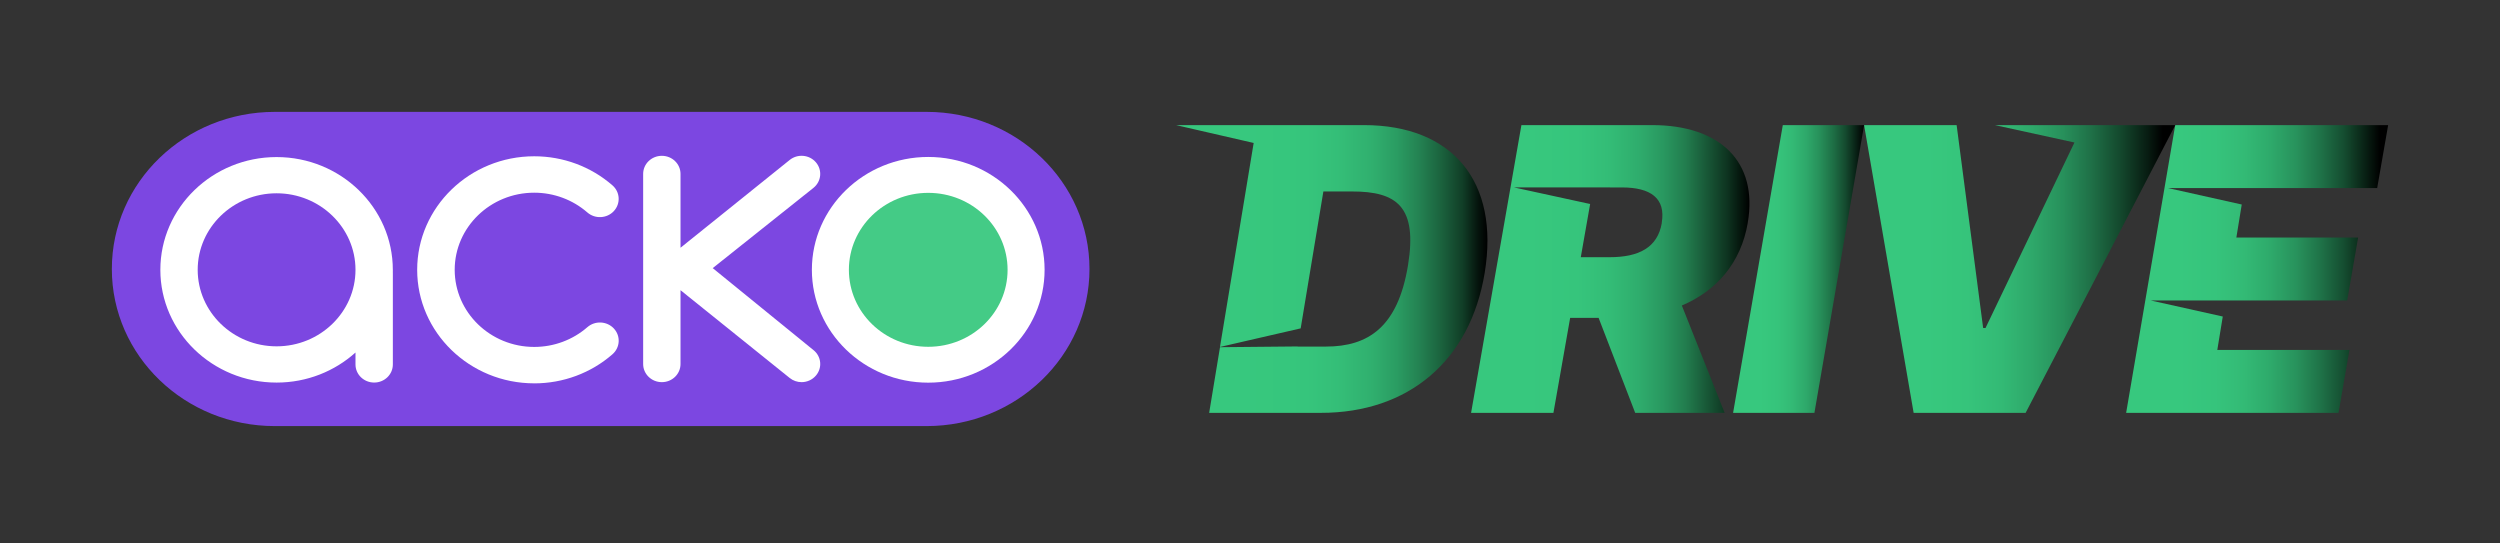
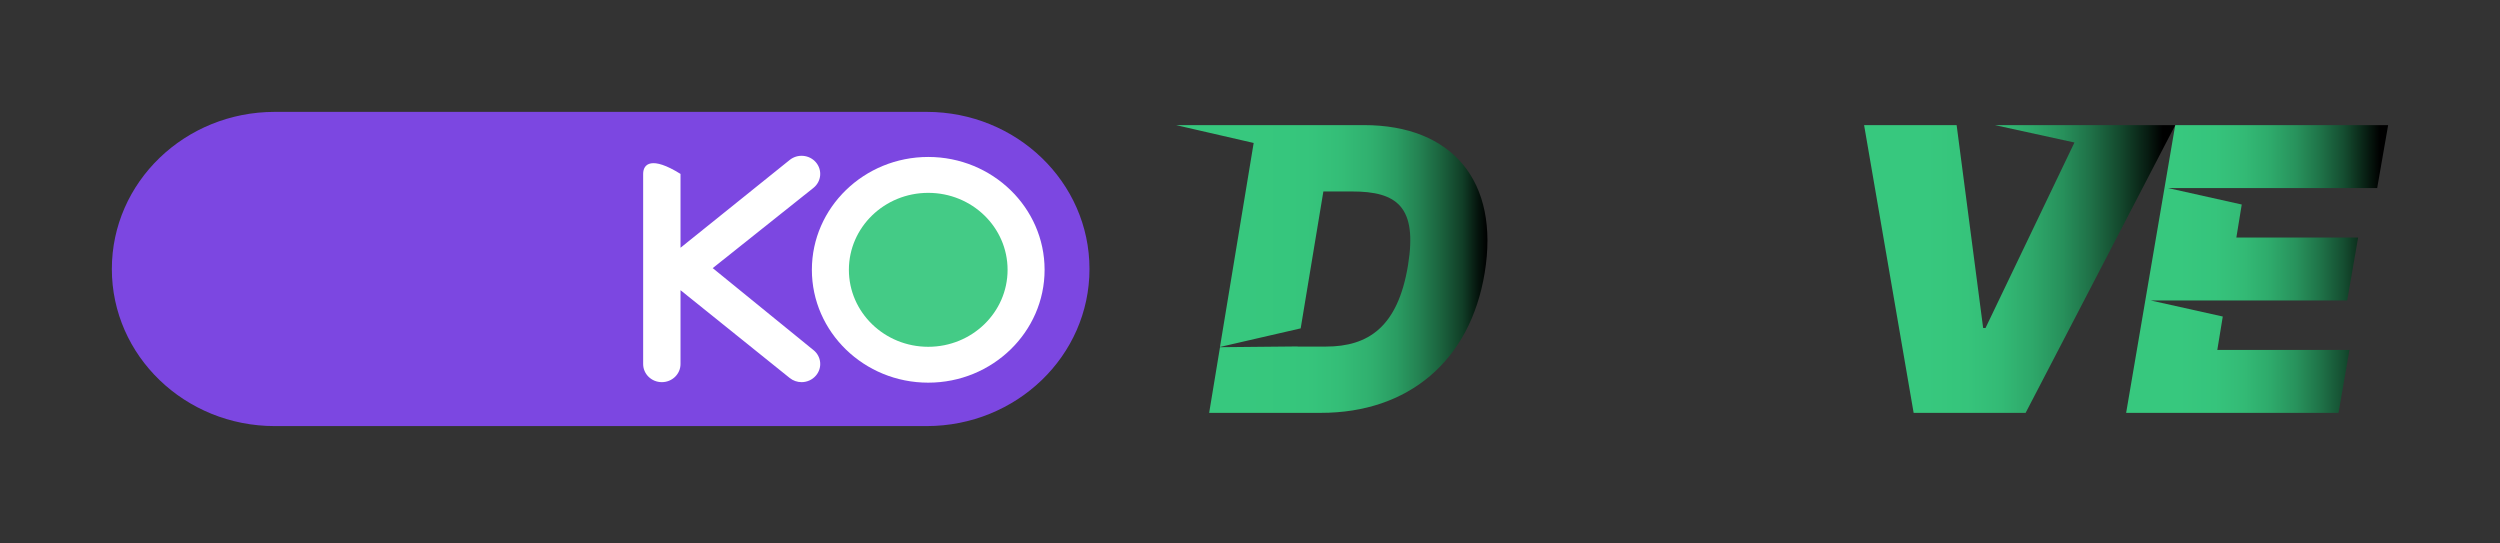
<svg xmlns="http://www.w3.org/2000/svg" width="92" height="20" viewBox="0 0 92 20" fill="none">
  <rect x="0" y="0" width="92" height="20" fill="#333333" stroke="none" />
  <path d="M34.097 4.117H10.112C6.801 4.117 4.116 6.705 4.116 9.899C4.116 13.092 6.801 15.68 10.112 15.68H34.097C37.409 15.68 40.093 13.092 40.093 9.899C40.093 6.705 37.409 4.117 34.097 4.117Z" fill="#7C47E1" />
  <path fill-rule="evenodd" clip-rule="evenodd" d="M34.159 14.082C31.798 14.082 29.877 12.219 29.877 9.929C29.877 7.638 31.798 5.776 34.159 5.776C36.52 5.776 38.441 7.639 38.441 9.929C38.441 12.219 36.52 14.082 34.159 14.082Z" fill="white" />
  <path fill-rule="evenodd" clip-rule="evenodd" d="M34.159 12.762C32.546 12.762 31.239 11.494 31.239 9.929C31.239 8.365 32.547 7.097 34.159 7.097C35.772 7.097 37.079 8.365 37.079 9.929C37.079 11.494 35.772 12.762 34.159 12.762Z" fill="#44CB86" />
-   <path fill-rule="evenodd" clip-rule="evenodd" d="M10.178 12.745C8.577 12.745 7.275 11.482 7.275 9.929C7.275 8.376 8.577 7.113 10.178 7.113C11.779 7.113 13.082 8.376 13.082 9.929C13.082 11.482 11.779 12.745 10.178 12.745ZM14.456 9.929C14.456 7.641 12.537 5.78 10.178 5.78C7.819 5.78 5.901 7.642 5.901 9.93C5.901 12.217 7.82 14.079 10.179 14.079C11.299 14.079 12.319 13.659 13.082 12.973V13.412C13.082 13.78 13.389 14.078 13.77 14.078C14.15 14.078 14.457 13.78 14.457 13.412V10.063C14.457 10.05 14.457 10.037 14.456 10.025C14.456 9.993 14.457 9.961 14.457 9.929H14.456Z" fill="white" />
-   <path fill-rule="evenodd" clip-rule="evenodd" d="M19.659 14.107C17.284 14.107 15.352 12.233 15.352 9.929C15.352 7.625 17.285 5.751 19.659 5.751C20.725 5.751 21.747 6.131 22.538 6.821C22.822 7.068 22.845 7.492 22.59 7.768C22.335 8.043 21.898 8.066 21.614 7.818C21.076 7.35 20.382 7.091 19.659 7.091C18.046 7.091 16.733 8.364 16.733 9.929C16.733 11.494 18.045 12.767 19.659 12.767C20.383 12.767 21.078 12.508 21.615 12.04C21.898 11.793 22.335 11.814 22.591 12.09C22.846 12.365 22.823 12.788 22.54 13.036C21.748 13.728 20.725 14.108 19.659 14.108V14.107Z" fill="white" />
-   <path fill-rule="evenodd" clip-rule="evenodd" d="M29.936 12.884L26.228 9.867L29.936 6.913C30.228 6.678 30.268 6.258 30.026 5.974C29.784 5.691 29.351 5.652 29.06 5.887L25.043 9.117V6.4C25.043 6.032 24.736 5.734 24.356 5.734C23.975 5.734 23.668 6.032 23.668 6.4V13.396C23.668 13.764 23.975 14.063 24.356 14.063C24.736 14.063 25.043 13.764 25.043 13.396V10.679L29.06 13.909C29.189 14.012 29.343 14.063 29.498 14.063C29.695 14.063 29.89 13.98 30.026 13.821C30.269 13.537 30.228 13.118 29.936 12.883V12.884Z" fill="white" />
-   <path d="M64.316 8.203C64.708 5.949 63.291 4.604 60.806 4.604H55.988L54.136 15.193H57.166L57.782 11.698H58.829L60.175 15.193H63.467L61.892 11.243C63.173 10.7 64.066 9.672 64.317 8.204H64.315L64.316 8.203ZM61.155 8.203C61.002 9.113 60.305 9.465 59.235 9.465H58.173L58.517 7.507L55.71 6.896H59.254V6.898H59.692C60.739 6.898 61.306 7.291 61.152 8.201L61.153 8.202H61.154L61.155 8.203Z" fill="url(#paint0_linear_238_3302)" />
+   <path fill-rule="evenodd" clip-rule="evenodd" d="M29.936 12.884L26.228 9.867L29.936 6.913C30.228 6.678 30.268 6.258 30.026 5.974C29.784 5.691 29.351 5.652 29.06 5.887L25.043 9.117V6.4C23.975 5.734 23.668 6.032 23.668 6.4V13.396C23.668 13.764 23.975 14.063 24.356 14.063C24.736 14.063 25.043 13.764 25.043 13.396V10.679L29.06 13.909C29.189 14.012 29.343 14.063 29.498 14.063C29.695 14.063 29.89 13.98 30.026 13.821C30.269 13.537 30.228 13.118 29.936 12.883V12.884Z" fill="white" />
  <path d="M50.19 4.606H43.288L46.135 5.261L44.895 12.768L47.865 12.084L48.7 7.046H49.76C51.405 7.046 52.165 7.605 51.816 9.755C51.446 12.03 50.356 12.754 48.794 12.754H47.756V12.749L44.896 12.777L44.497 15.193H48.611C51.818 15.193 54.101 13.291 54.636 10.044C55.193 6.673 53.443 4.604 50.194 4.604H50.192V4.606H50.19Z" fill="url(#paint1_linear_238_3302)" />
  <path d="M82.596 6.92H87.48L87.884 4.604H80.048L78.242 15.193H86.058L86.46 12.877H81.597L81.798 11.648L79.145 11.057H82.597V11.058H86.376L86.779 8.742H82.298L82.496 7.526L79.788 6.922H82.595V6.921L82.596 6.92Z" fill="url(#paint2_linear_238_3302)" />
-   <path d="M63.778 15.193H66.771L68.599 4.604H65.607L63.778 15.193Z" fill="url(#paint3_linear_238_3302)" />
  <path d="M78.653 4.604H73.413L76.34 5.244L73.067 12.071H72.98L72.004 4.605H68.599L70.422 15.193H74.543L80.05 4.604H78.652H78.653Z" fill="url(#paint4_linear_238_3302)" />
  <defs>
    <linearGradient id="paint0_linear_238_3302" x1="54.136" y1="9.898" x2="64.381" y2="9.898" gradientUnits="userSpaceOnUse">
      <stop offset="0.2" stop-color="#37C87E" />
      <stop offset="0.38" stop-color="#36C57C" />
      <stop offset="0.5" stop-color="#33BC76" />
      <stop offset="0.6" stop-color="#2FAD6D" />
      <stop offset="0.69" stop-color="#299860" />
      <stop offset="0.77" stop-color="#227D4E" />
      <stop offset="0.84" stop-color="#195B39" />
      <stop offset="0.92" stop-color="#0E3420" />
      <stop offset="0.99" stop-color="#010704" />
      <stop offset="1" />
    </linearGradient>
    <linearGradient id="paint1_linear_238_3302" x1="43.288" y1="9.898" x2="54.738" y2="9.898" gradientUnits="userSpaceOnUse">
      <stop offset="0.2" stop-color="#37C87E" />
      <stop offset="0.42" stop-color="#36C57C" />
      <stop offset="0.53" stop-color="#34BD77" />
      <stop offset="0.63" stop-color="#30AF6E" />
      <stop offset="0.71" stop-color="#2A9C62" />
      <stop offset="0.78" stop-color="#248252" />
      <stop offset="0.85" stop-color="#1B633E" />
      <stop offset="0.92" stop-color="#113E27" />
      <stop offset="0.97" stop-color="#05140D" />
      <stop offset="1" />
    </linearGradient>
    <linearGradient id="paint2_linear_238_3302" x1="78.242" y1="9.899" x2="87.884" y2="9.899" gradientUnits="userSpaceOnUse">
      <stop offset="0.2" stop-color="#37C87E" />
      <stop offset="0.34" stop-color="#36C47C" />
      <stop offset="0.45" stop-color="#33BA75" />
      <stop offset="0.55" stop-color="#2EAA6B" />
      <stop offset="0.65" stop-color="#28925C" />
      <stop offset="0.74" stop-color="#1F7348" />
      <stop offset="0.83" stop-color="#154E31" />
      <stop offset="0.91" stop-color="#092215" />
      <stop offset="0.97" />
    </linearGradient>
    <linearGradient id="paint3_linear_238_3302" x1="63.778" y1="9.899" x2="68.6" y2="9.899" gradientUnits="userSpaceOnUse">
      <stop offset="0.2" stop-color="#37C87E" />
      <stop offset="0.34" stop-color="#36C47B" />
      <stop offset="0.45" stop-color="#33BA75" />
      <stop offset="0.56" stop-color="#2EA86A" />
      <stop offset="0.66" stop-color="#27905A" />
      <stop offset="0.76" stop-color="#1E7046" />
      <stop offset="0.86" stop-color="#14492E" />
      <stop offset="0.95" stop-color="#071B11" />
      <stop offset="1" />
    </linearGradient>
    <linearGradient id="paint4_linear_238_3302" x1="68.599" y1="9.899" x2="80.05" y2="9.899" gradientUnits="userSpaceOnUse">
      <stop offset="0.2" stop-color="#37C87E" />
      <stop offset="0.33" stop-color="#36C47B" />
      <stop offset="0.44" stop-color="#33BA75" />
      <stop offset="0.54" stop-color="#2EA86A" />
      <stop offset="0.64" stop-color="#27905B" />
      <stop offset="0.73" stop-color="#1F7047" />
      <stop offset="0.82" stop-color="#144A2E" />
      <stop offset="0.91" stop-color="#081D12" />
      <stop offset="0.96" />
    </linearGradient>
  </defs>
</svg>